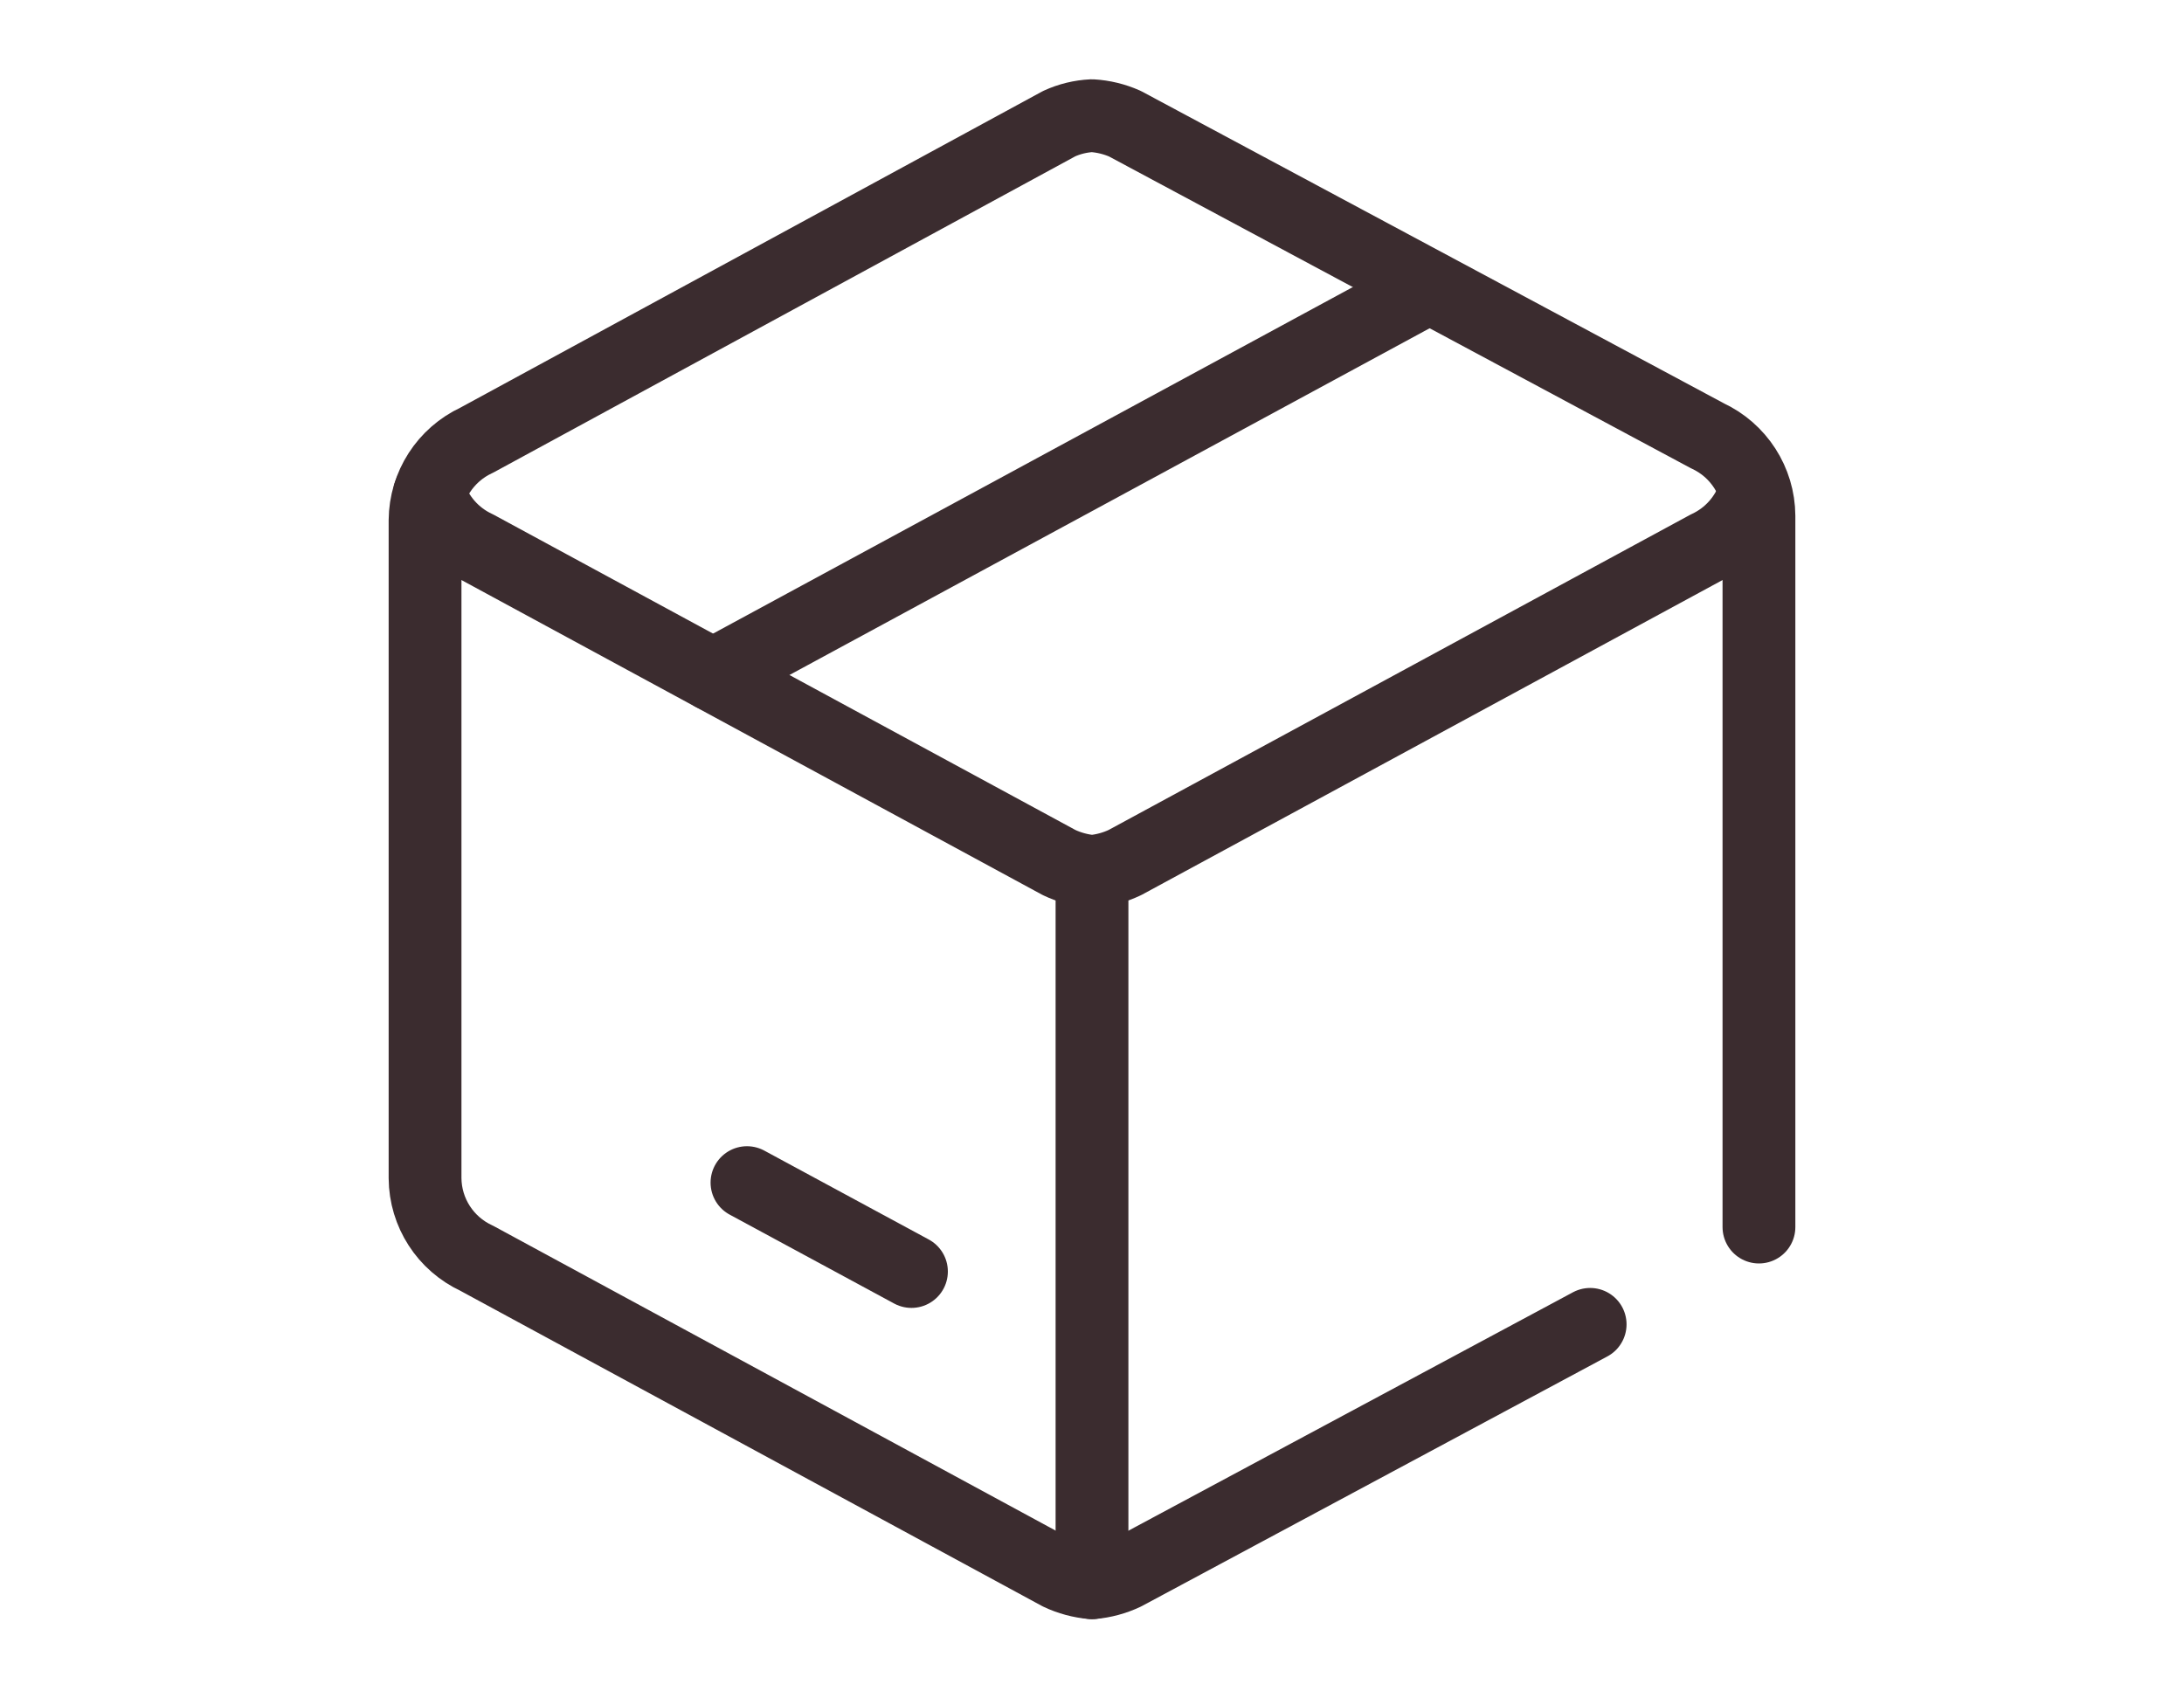
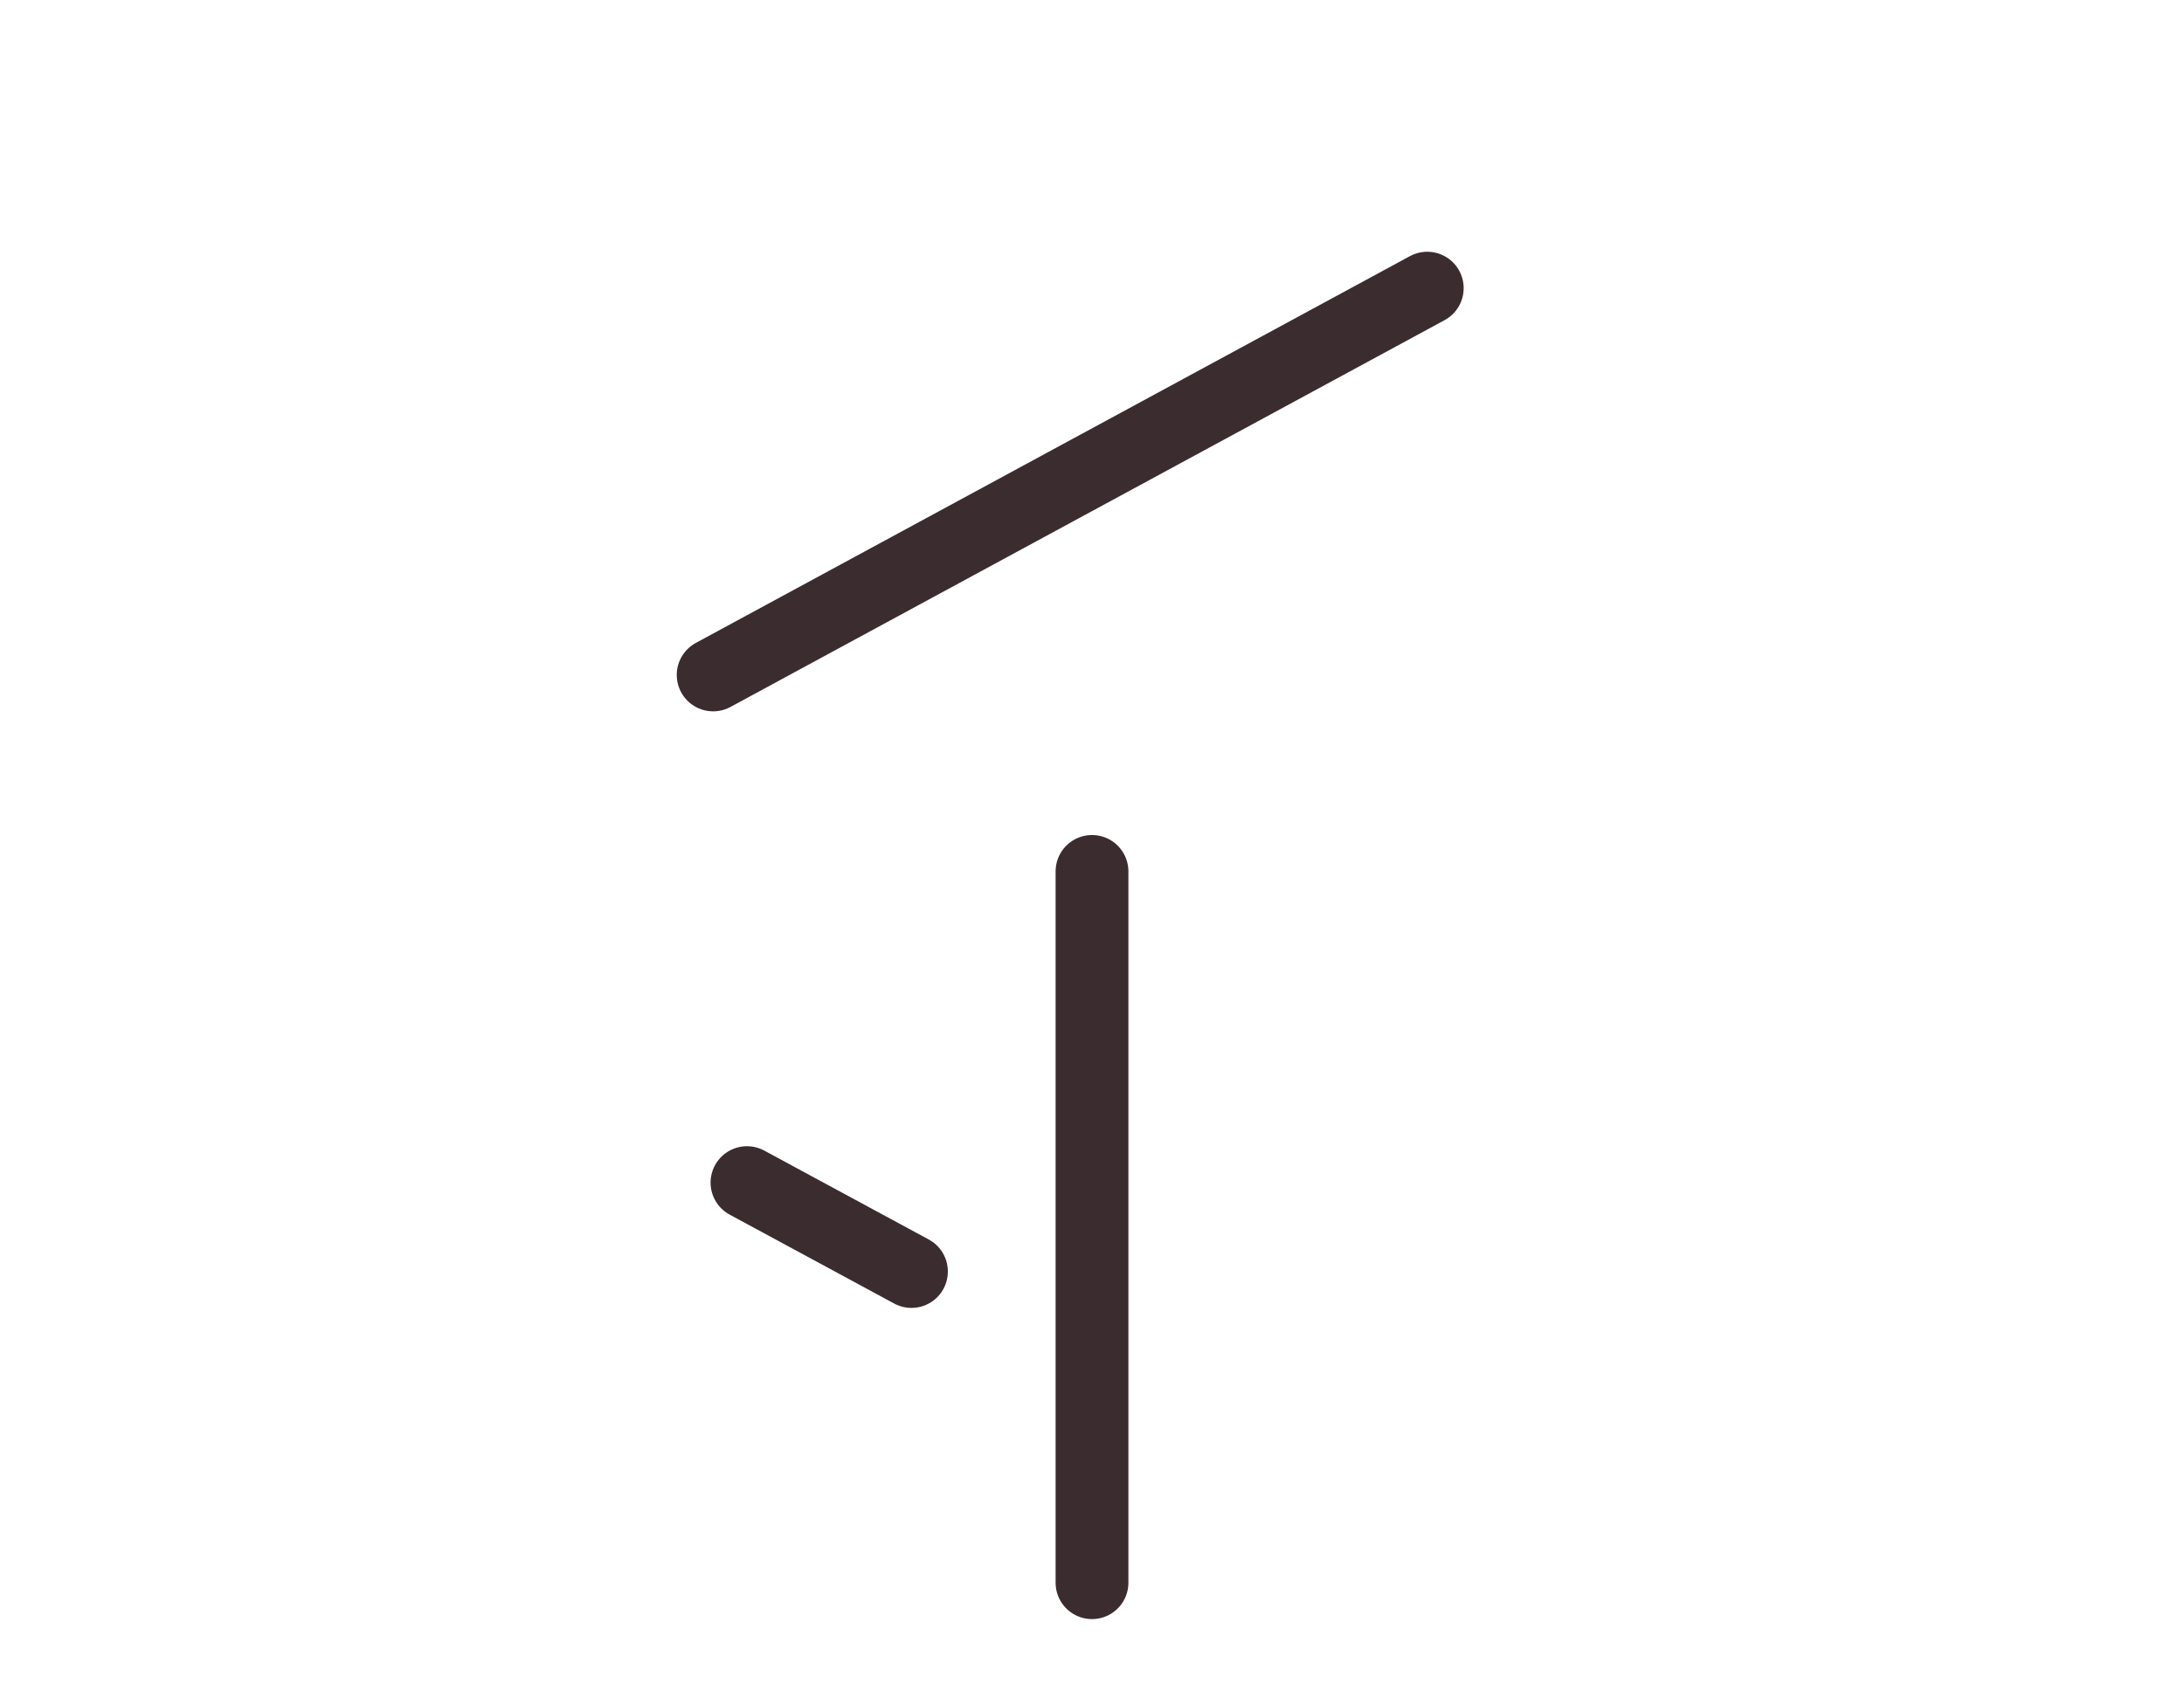
<svg xmlns="http://www.w3.org/2000/svg" id="Vrstva_1" data-name="Vrstva 1" version="1.1" viewBox="0 0 45 35">
  <defs>
    <style>
      .cls-1 {
        fill: none;
        stroke: #3b2c2f;
        stroke-linecap: round;
        stroke-linejoin: round;
        stroke-width: 1.5px;
      }
    </style>
  </defs>
-   <path class="cls-1" d="M36.242,25.287v-14.658c-.005-.709-.419-1.351-1.063-1.649l-12.001-6.431c-.214-.095-.444-.151-.678-.165-.234.011-.465.067-.678.165l-12.001,6.523c-.643.298-1.057.94-1.063,1.649v13.559c.005.709.419,1.351,1.063,1.649l12.001,6.505c.213.101.443.163.678.183h0c.235-.02.465-.082.678-.183l9.586-5.142" />
  <line class="cls-1" x1="15.391" y1="24.371" x2="18.78" y2="26.203" />
-   <path class="cls-1" d="M8.85,10.171c.156.486.508.884.971,1.099l12.001,6.505c.213.101.443.163.678.183h0c.235-.02.465-.082.678-.183l12.001-6.505c.463-.215.815-.614.971-1.099" />
  <line class="cls-1" x1="14.694" y1="13.909" x2="29.408" y2="5.938" />
  <line class="cls-1" x1="22.5" y1="17.958" x2="22.5" y2="32.616" />
</svg>